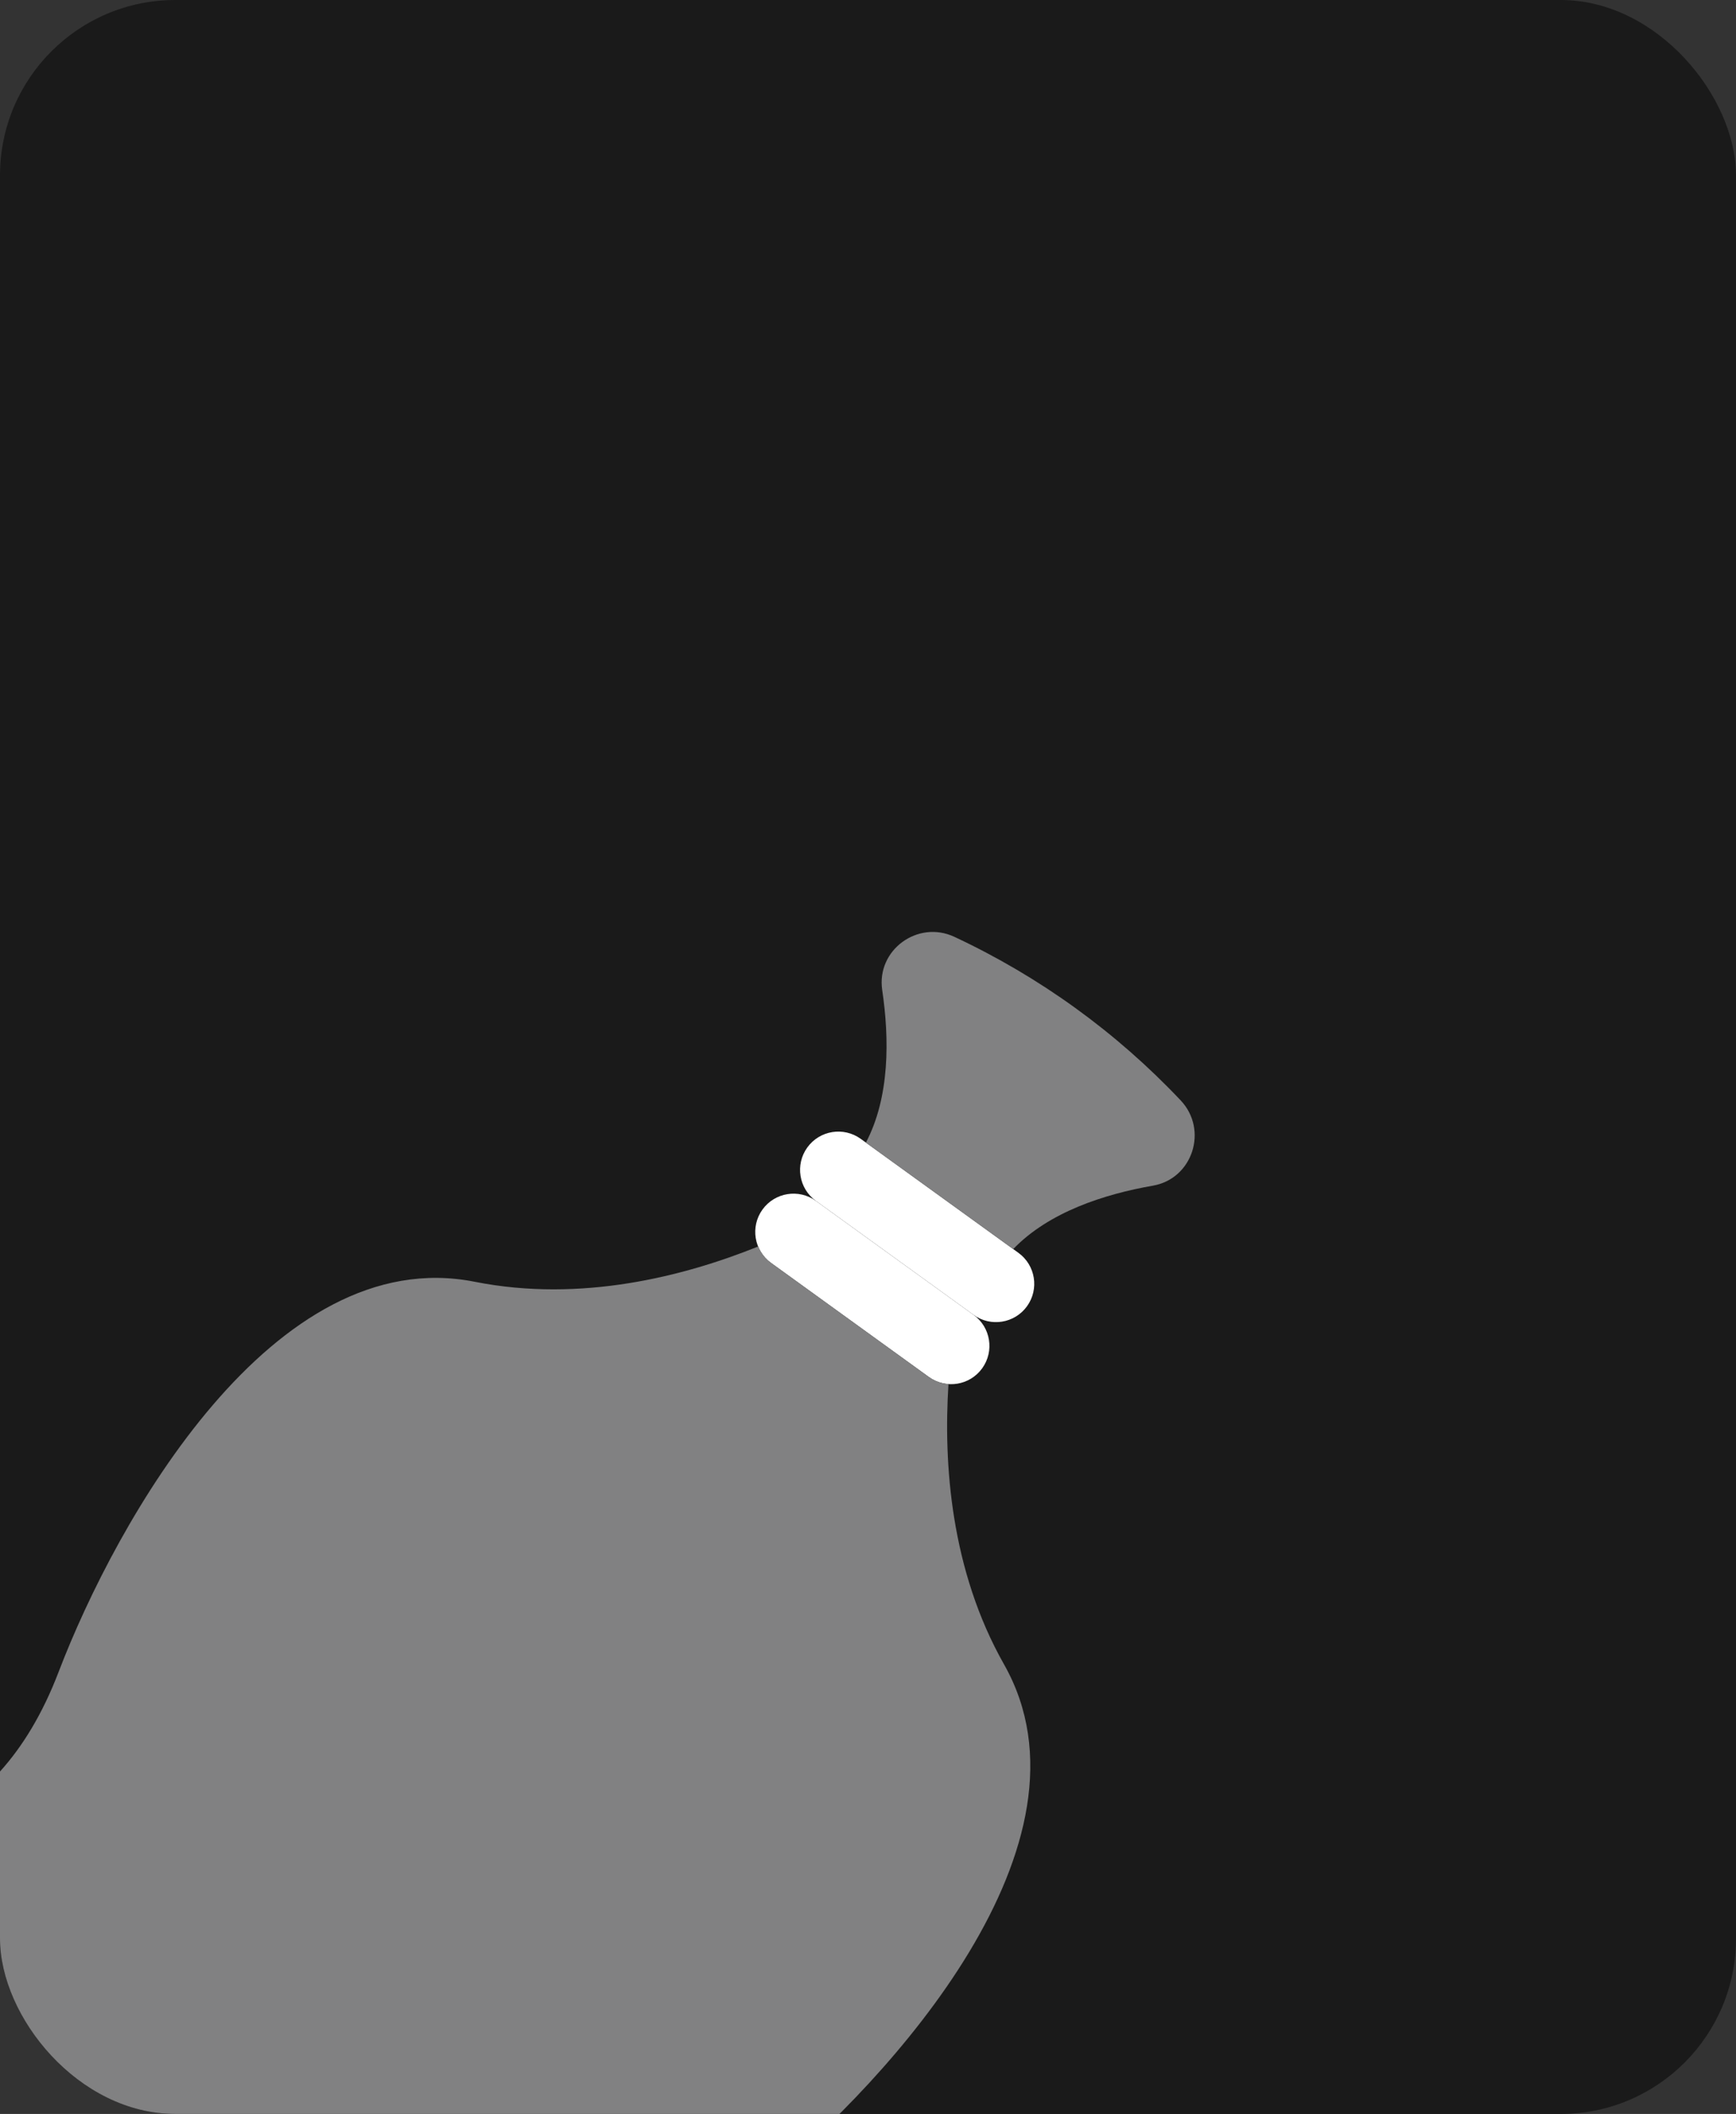
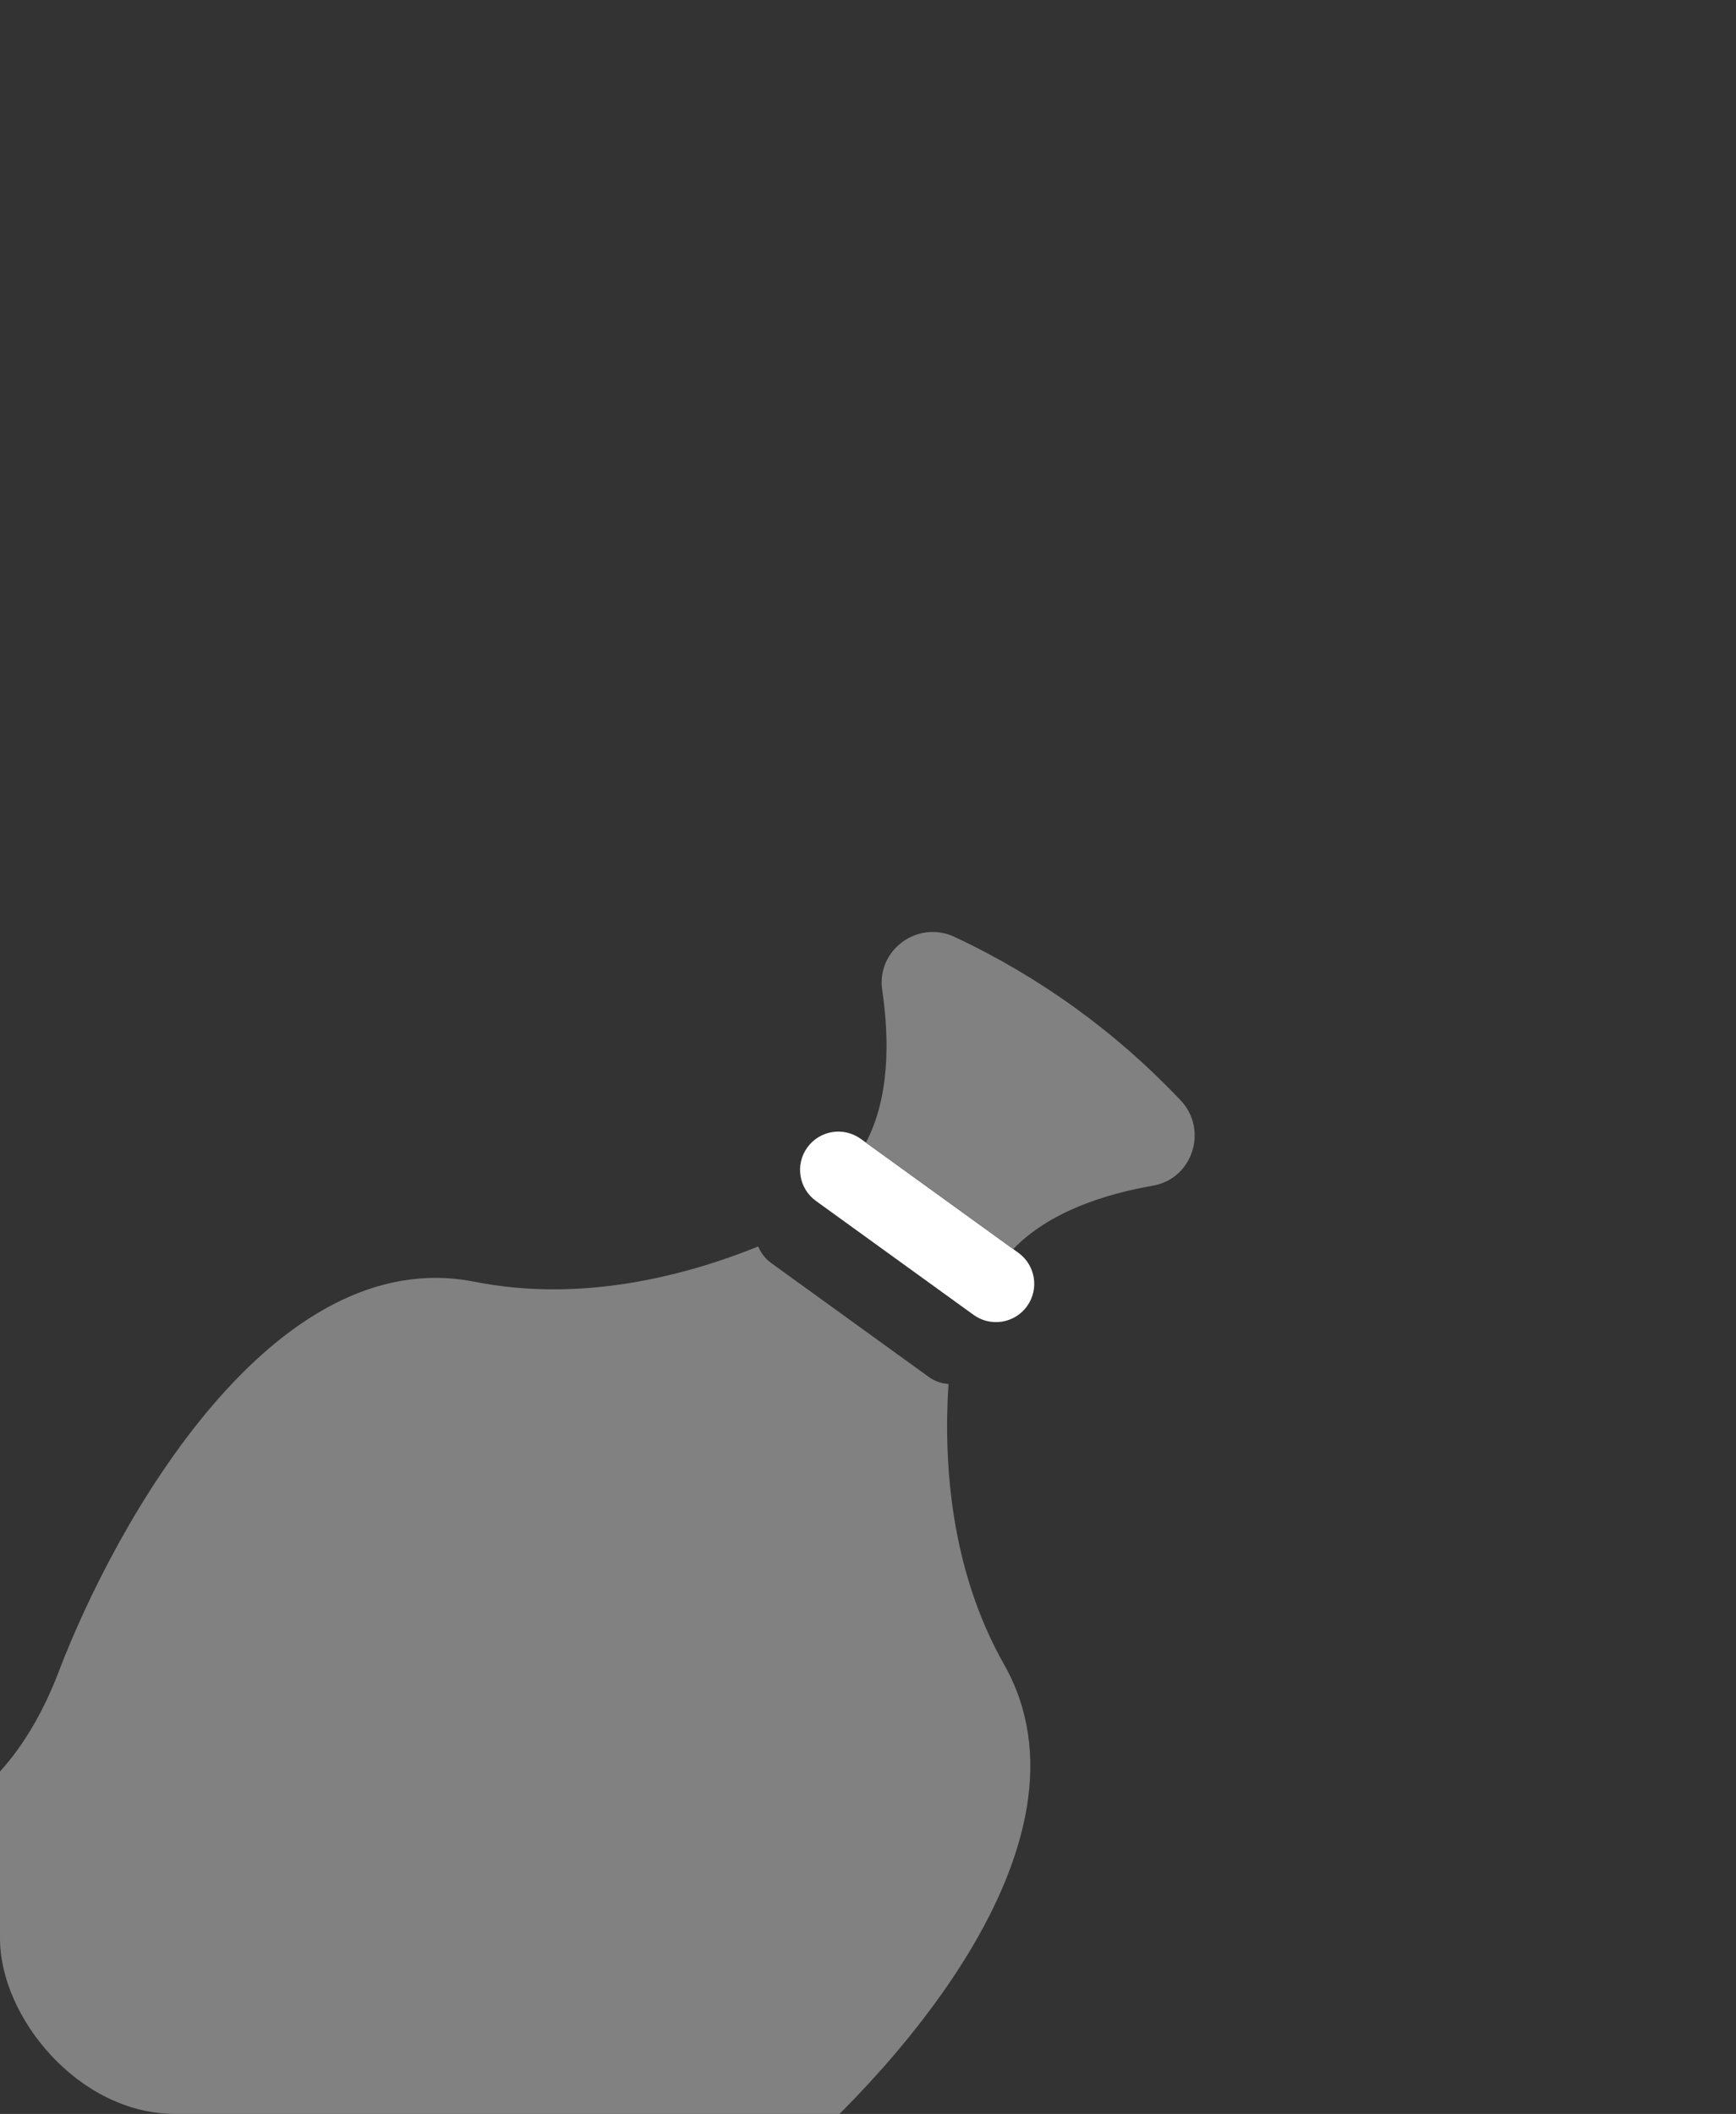
<svg xmlns="http://www.w3.org/2000/svg" width="396" height="482" viewBox="0 0 396 482" fill="none">
  <rect x="0" y="0" width="396" height="482" fill="#333333" stroke="none" />
  <g clip-path="url(#clip0_5344_14224)">
-     <rect width="396" height="482" rx="40" fill="#1A1A1A" />
    <path d="M222.082 299.802L186.12 273.82C182.213 270.997 181.334 265.541 184.157 261.633C186.98 257.726 192.436 256.847 196.344 259.67L232.306 285.652C236.213 288.475 237.092 293.931 234.269 297.838C231.445 301.747 225.99 302.625 222.082 299.802Z" fill="white" />
-     <path d="M211.859 313.952L175.897 287.97C171.989 285.147 171.11 279.691 173.933 275.783C176.756 271.876 182.213 270.997 186.12 273.82L222.082 299.802C225.989 302.625 226.869 308.081 224.045 311.988C221.222 315.896 215.766 316.775 211.859 313.952Z" fill="white" />
    <path d="M155.698 563.43C149.926 551.26 142.383 523.657 174.377 497.544C203.068 474.128 252.109 420.237 229.033 379.498C216.838 357.969 215.196 333.683 216.358 315.558C214.789 315.45 213.229 314.94 211.862 313.952L175.9 287.97C174.532 286.981 173.559 285.66 172.962 284.206C156.12 291.001 132.546 297.07 108.277 292.254C62.349 283.141 26.59 346.626 13.369 381.218C-1.374 419.795 -29.949 421.303 -43.316 419.646C-47.961 419.07 -52.559 420.989 -55.3 424.782L-55.578 425.167C-59.677 430.841 -58.401 438.763 -52.727 442.863L136.612 579.657C142.286 583.756 150.209 582.48 154.308 576.806L154.586 576.421C157.325 572.627 157.703 567.659 155.698 563.43Z" fill="#818182" />
    <path d="M269.326 250.9C254.619 235.332 237.108 222.681 217.711 213.609C209.358 209.703 199.892 216.609 201.241 225.732C202.891 236.889 202.984 250.153 197.523 260.526L231.124 284.802C239.257 276.359 251.878 272.283 262.99 270.344C272.076 268.76 275.658 257.604 269.326 250.9Z" fill="#818182" />
  </g>
  <defs>
    <clipPath id="clip0_5344_14224">
      <rect width="396" height="482" rx="40" fill="white" />
    </clipPath>
  </defs>
</svg>